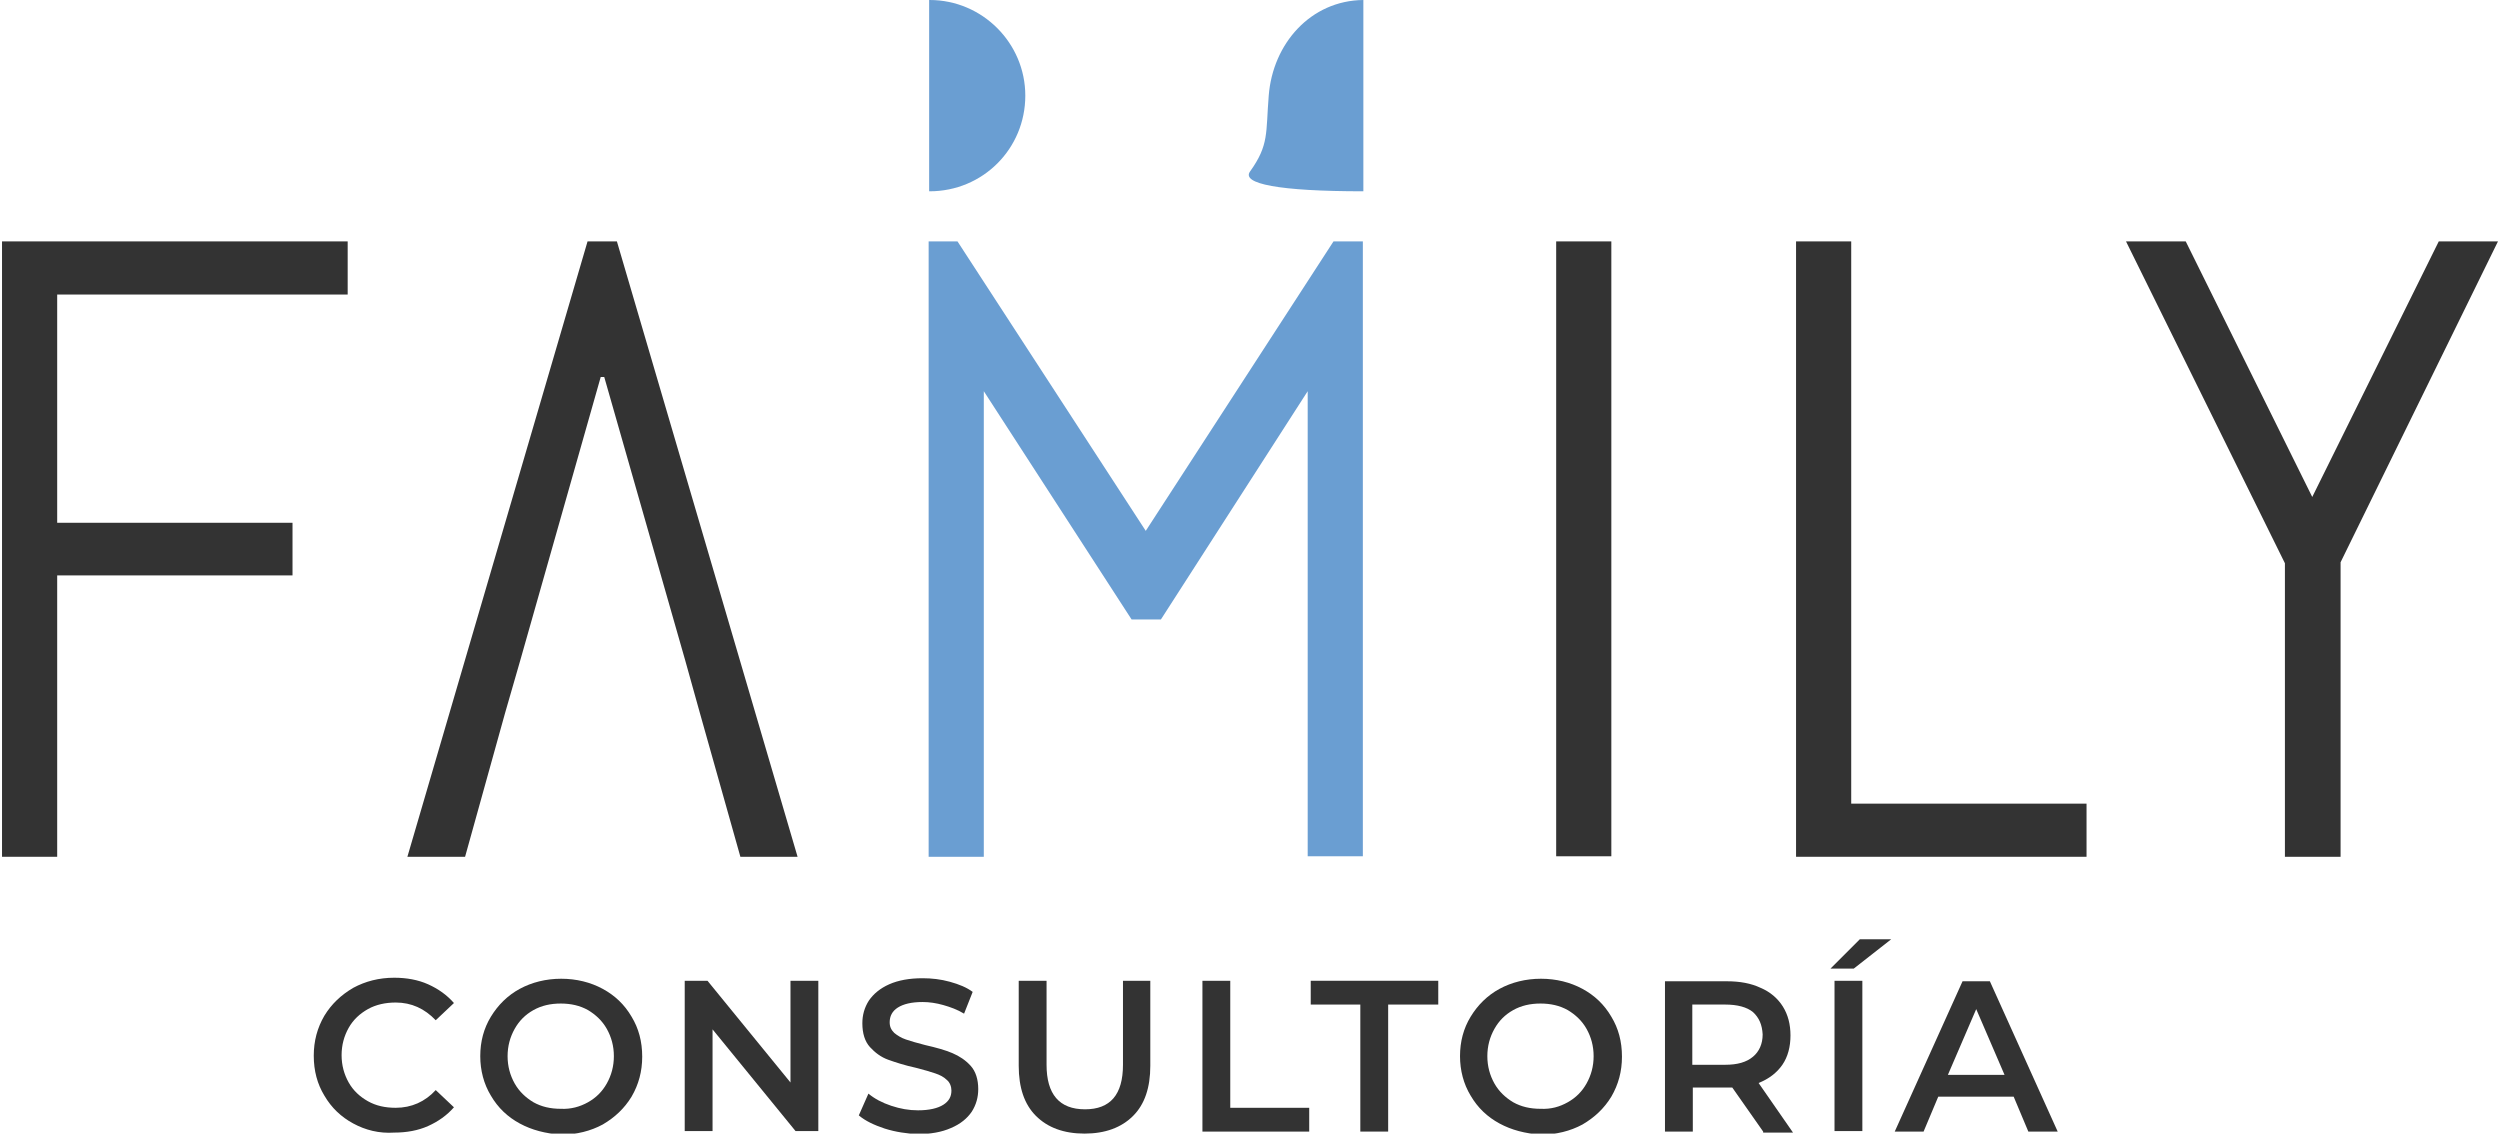
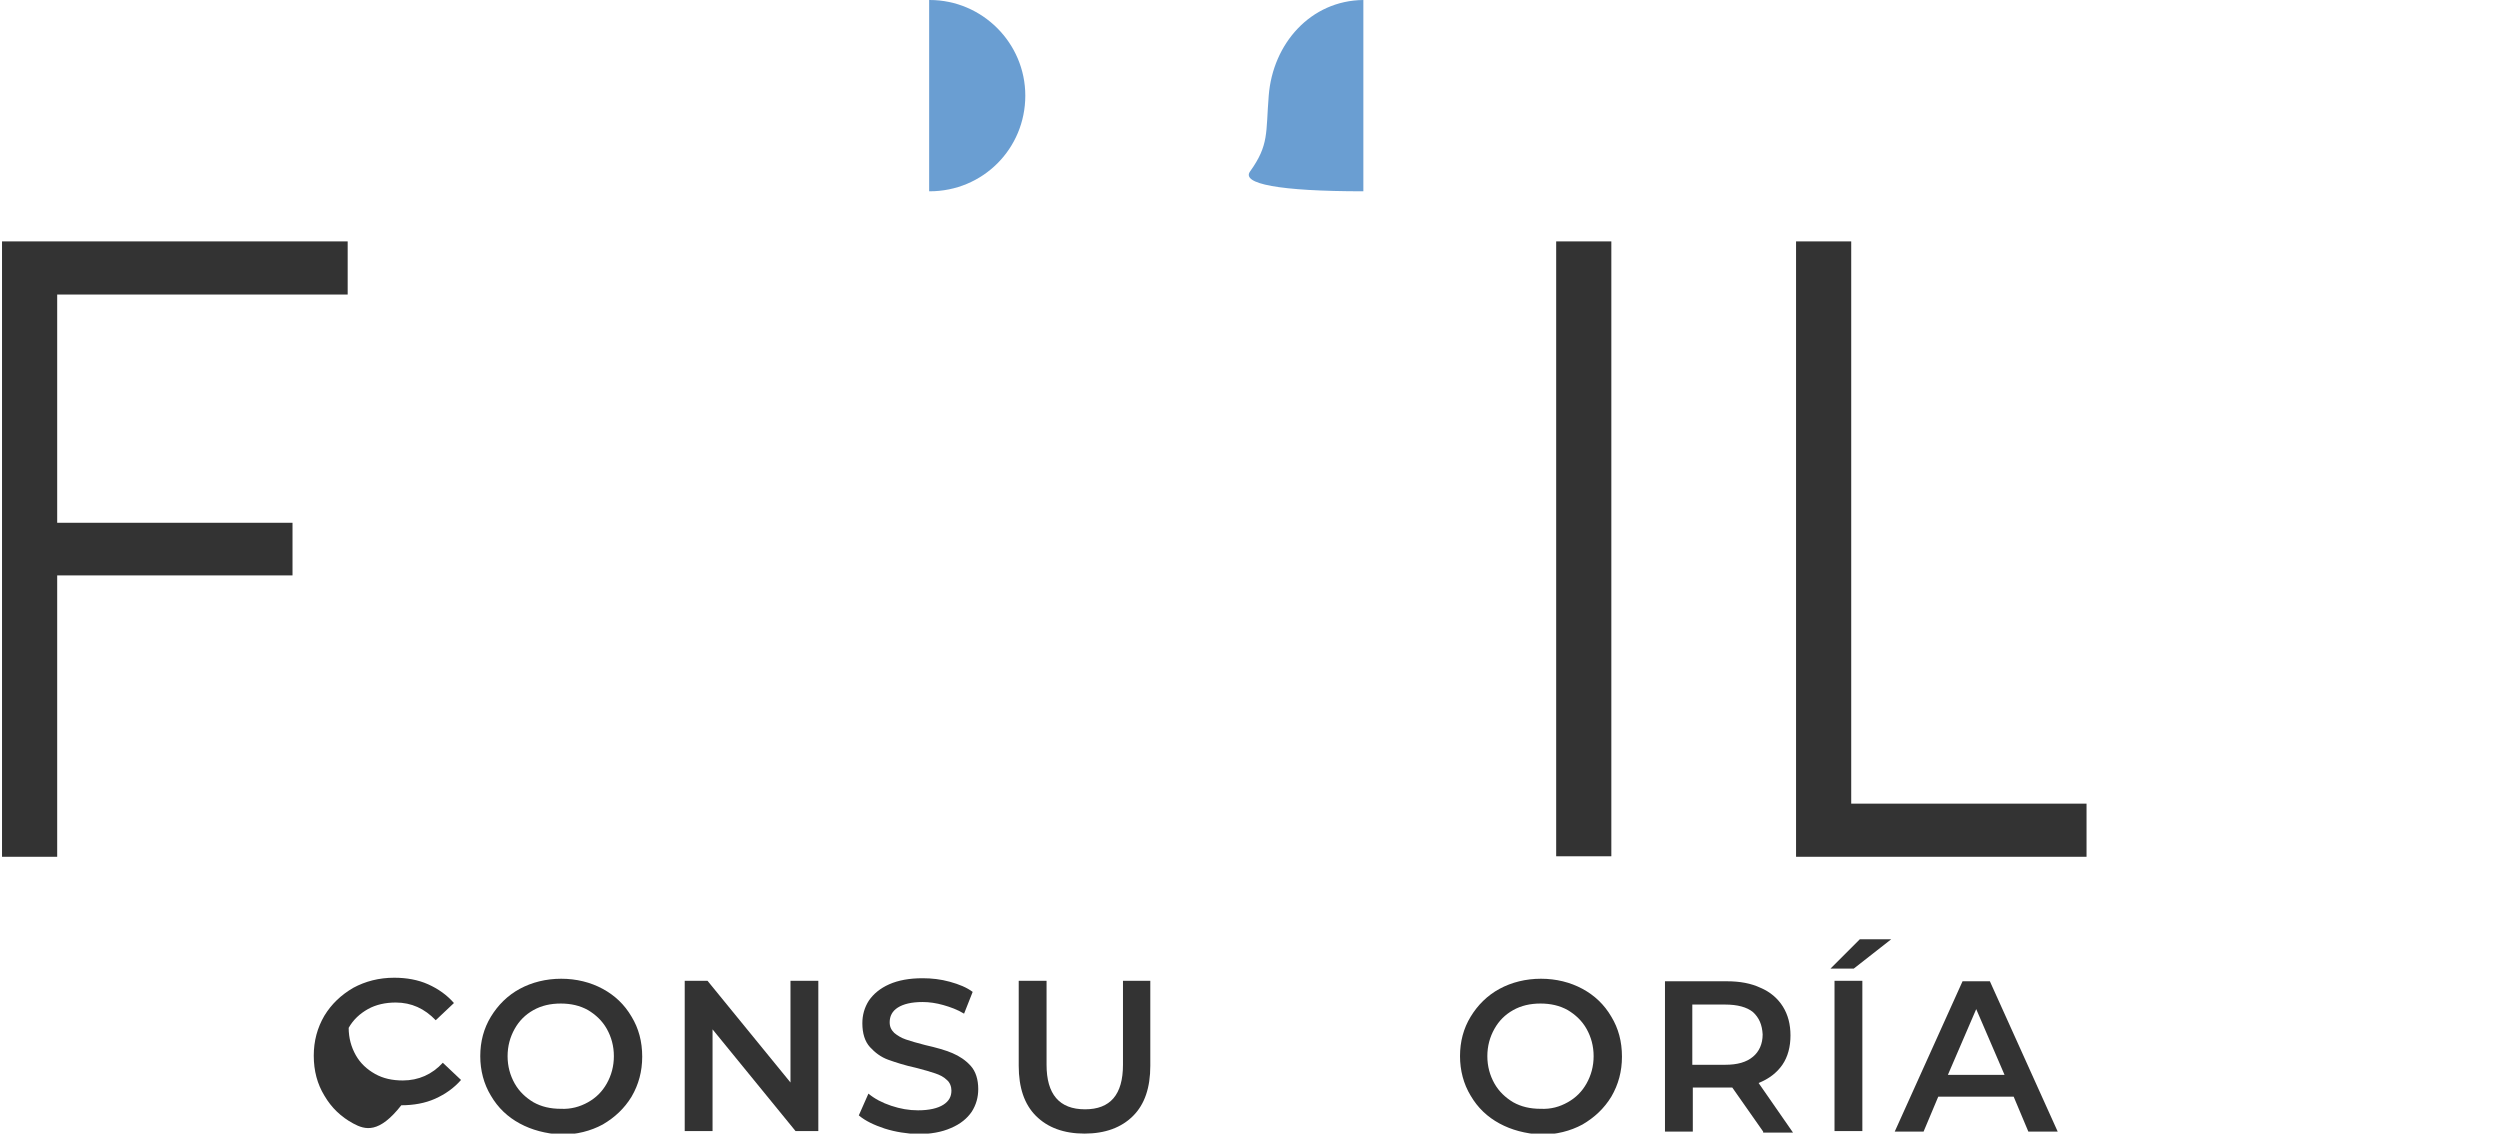
<svg xmlns="http://www.w3.org/2000/svg" version="1.1" id="Layer_1" x="0px" y="0px" viewBox="0 0 494 224" style="enable-background:new 0 0 494 224;" xml:space="preserve">
  <style type="text/css">

	.st0{fill:#333333;}

	.st1{fill:#6A9ED2;}

</style>
  <g>
    <g>
      <g>
-         <path class="st0" d="M69.8,222c-2.4-1.3-4.3-3.1-5.7-5.5c-1.4-2.3-2.1-4.9-2.1-7.9c0-2.9,0.7-5.5,2.1-7.9      c1.4-2.3,3.3-4.1,5.7-5.5c2.4-1.3,5.1-2,8.1-2c2.4,0,4.7,0.4,6.7,1.3c2,0.9,3.7,2.1,5.1,3.7l-3.6,3.4c-2.2-2.3-4.8-3.5-7.9-3.5      c-2,0-3.9,0.4-5.5,1.3c-1.6,0.9-2.9,2.1-3.8,3.7c-0.9,1.6-1.4,3.4-1.4,5.4c0,2,0.5,3.8,1.4,5.4c0.9,1.6,2.2,2.8,3.8,3.7      c1.6,0.9,3.4,1.3,5.5,1.3c3.1,0,5.8-1.2,7.9-3.5l3.6,3.4c-1.4,1.6-3.1,2.8-5.1,3.7c-2,0.9-4.3,1.3-6.7,1.3      C74.9,224,72.2,223.3,69.8,222z" />
+         <path class="st0" d="M69.8,222c-2.4-1.3-4.3-3.1-5.7-5.5c-1.4-2.3-2.1-4.9-2.1-7.9c0-2.9,0.7-5.5,2.1-7.9      c1.4-2.3,3.3-4.1,5.7-5.5c2.4-1.3,5.1-2,8.1-2c2.4,0,4.7,0.4,6.7,1.3c2,0.9,3.7,2.1,5.1,3.7l-3.6,3.4c-2.2-2.3-4.8-3.5-7.9-3.5      c-2,0-3.9,0.4-5.5,1.3c-1.6,0.9-2.9,2.1-3.8,3.7c0,2,0.5,3.8,1.4,5.4c0.9,1.6,2.2,2.8,3.8,3.7      c1.6,0.9,3.4,1.3,5.5,1.3c3.1,0,5.8-1.2,7.9-3.5l3.6,3.4c-1.4,1.6-3.1,2.8-5.1,3.7c-2,0.9-4.3,1.3-6.7,1.3      C74.9,224,72.2,223.3,69.8,222z" />
        <path class="st0" d="M102.7,222c-2.4-1.3-4.3-3.1-5.7-5.5c-1.4-2.3-2.1-5-2.1-7.8c0-2.9,0.7-5.5,2.1-7.8c1.4-2.3,3.3-4.2,5.7-5.5      c2.4-1.3,5.2-2,8.2-2c3,0,5.8,0.7,8.2,2c2.4,1.3,4.3,3.1,5.7,5.5c1.4,2.3,2.1,4.9,2.1,7.9c0,2.9-0.7,5.5-2.1,7.9      c-1.4,2.3-3.3,4.1-5.7,5.5c-2.4,1.3-5.2,2-8.2,2C107.8,224,105.1,223.3,102.7,222z M116.2,217.8c1.6-0.9,2.8-2.1,3.7-3.7      c0.9-1.6,1.4-3.4,1.4-5.4c0-2-0.5-3.8-1.4-5.4c-0.9-1.6-2.2-2.8-3.7-3.7c-1.6-0.9-3.4-1.3-5.4-1.3c-2,0-3.8,0.4-5.4,1.3      c-1.6,0.9-2.8,2.1-3.7,3.7c-0.9,1.6-1.4,3.4-1.4,5.4c0,2,0.5,3.8,1.4,5.4c0.9,1.6,2.2,2.8,3.7,3.7c1.6,0.9,3.4,1.3,5.4,1.3      C112.8,219.2,114.6,218.7,116.2,217.8z" />
        <path class="st0" d="M161.7,193.8v29.7h-4.5l-16.4-20.1v20.1h-5.5v-29.7h4.5l16.4,20.1v-20.1H161.7z" />
        <path class="st0" d="M174.8,223c-2.1-0.7-3.8-1.5-5.1-2.6l1.9-4.3c1.2,1,2.7,1.8,4.5,2.4c1.8,0.6,3.5,0.9,5.3,0.9      c2.2,0,3.9-0.4,5-1.1c1.1-0.7,1.6-1.6,1.6-2.8c0-0.8-0.3-1.6-0.9-2.1c-0.6-0.6-1.4-1-2.3-1.3c-0.9-0.3-2.2-0.7-3.8-1.1      c-2.3-0.5-4.1-1.1-5.5-1.6c-1.4-0.5-2.6-1.4-3.6-2.5c-1-1.1-1.5-2.7-1.5-4.7c0-1.6,0.4-3.1,1.3-4.5c0.9-1.3,2.2-2.4,4-3.2      c1.8-0.8,4-1.2,6.6-1.2c1.8,0,3.6,0.2,5.4,0.7c1.8,0.5,3.3,1.1,4.5,2l-1.7,4.3c-1.3-0.8-2.7-1.3-4.1-1.7      c-1.4-0.4-2.8-0.6-4.1-0.6c-2.2,0-3.8,0.4-4.9,1.1c-1.1,0.7-1.6,1.7-1.6,2.9c0,0.9,0.3,1.5,0.9,2.1c0.6,0.5,1.4,1,2.3,1.3      c0.9,0.3,2.2,0.7,3.8,1.1c2.2,0.5,4,1,5.4,1.6c1.4,0.6,2.6,1.4,3.6,2.5c1,1.1,1.5,2.7,1.5,4.6c0,1.6-0.4,3.1-1.3,4.5      c-0.9,1.3-2.2,2.4-4.1,3.2c-1.8,0.8-4,1.2-6.6,1.2C179.2,224,177,223.7,174.8,223z" />
        <path class="st0" d="M204.7,220.5c-2.3-2.3-3.4-5.6-3.4-9.9v-16.8h5.5v16.6c0,5.8,2.5,8.8,7.6,8.8c5,0,7.5-2.9,7.5-8.8v-16.6h5.4      v16.8c0,4.3-1.1,7.6-3.4,9.9c-2.3,2.3-5.5,3.5-9.6,3.5C210.2,224,207,222.8,204.7,220.5z" />
-         <path class="st0" d="M237.6,193.8h5.5v25.1h15.6v4.7h-21.1V193.8z" />
-         <path class="st0" d="M268.9,198.5H259v-4.7h25.2v4.7h-9.9v25.1h-5.5V198.5z" />
        <path class="st0" d="M296.3,222c-2.4-1.3-4.3-3.1-5.7-5.5c-1.4-2.3-2.1-5-2.1-7.8c0-2.9,0.7-5.5,2.1-7.8c1.4-2.3,3.3-4.2,5.7-5.5      c2.4-1.3,5.2-2,8.2-2c3,0,5.8,0.7,8.2,2c2.4,1.3,4.3,3.1,5.7,5.5c1.4,2.3,2.1,4.9,2.1,7.9c0,2.9-0.7,5.5-2.1,7.9      c-1.4,2.3-3.3,4.1-5.7,5.5c-2.4,1.3-5.2,2-8.2,2C301.4,224,298.7,223.3,296.3,222z M309.8,217.8c1.6-0.9,2.8-2.1,3.7-3.7      c0.9-1.6,1.4-3.4,1.4-5.4c0-2-0.5-3.8-1.4-5.4c-0.9-1.6-2.2-2.8-3.7-3.7c-1.6-0.9-3.4-1.3-5.4-1.3c-2,0-3.8,0.4-5.4,1.3      c-1.6,0.9-2.8,2.1-3.7,3.7c-0.9,1.6-1.4,3.4-1.4,5.4c0,2,0.5,3.8,1.4,5.4c0.9,1.6,2.2,2.8,3.7,3.7c1.6,0.9,3.4,1.3,5.4,1.3      C306.5,219.2,308.2,218.7,309.8,217.8z" />
        <path class="st0" d="M348.4,223.6l-6.1-8.7c-0.3,0-0.6,0-1.1,0h-6.7v8.7h-5.5v-29.7h12.2c2.6,0,4.8,0.4,6.7,1.3      c1.9,0.8,3.4,2.1,4.4,3.7c1,1.6,1.5,3.5,1.5,5.7c0,2.2-0.5,4.2-1.6,5.8c-1.1,1.6-2.7,2.8-4.7,3.6l6.8,9.8H348.4z M346.4,200      c-1.2-1-3.1-1.5-5.5-1.5h-6.5v11.9h6.5c2.4,0,4.2-0.5,5.5-1.6c1.2-1,1.9-2.5,1.9-4.4C348.2,202.5,347.6,201.1,346.4,200z" />
        <path class="st0" d="M367.5,185.6h6.2l-7.4,5.8h-4.6L367.5,185.6z M362.5,193.8h5.5v29.7h-5.5V193.8z" />
        <path class="st0" d="M397.9,216.7h-14.9l-2.9,6.9h-5.7l13.4-29.7h5.4l13.4,29.7h-5.8L397.9,216.7z M396.1,212.4l-5.6-13l-5.6,13      H396.1z" />
      </g>
      <path class="st1" d="M250.7,18.9c-0.6,7.4,0.1,9.7-3.7,15c-1.7,2.4,5.6,3.9,22.4,3.9V0C259,0.1,251.5,8.6,250.7,18.9" />
      <path class="st1" d="M202.6,18.9c0-10.4-8.5-18.9-18.9-18.9c0,0-0.1,0-0.1,0v37.8c0,0,0.1,0,0.1,0     C194.2,37.8,202.6,29.4,202.6,18.9" />
-       <path class="st1" d="M258.4,169.3v-92l-29,45.1h-5.8l-29.2-45.1v92h-10.9V47.7h5.7l37.2,57.2l37.1-57.2h5.8v121.5H258.4z" />
      <g>
        <polygon class="st0" points="0.4,169.3 11.3,169.3 11.3,113.7 57.8,113.7 57.8,103.3 11.3,103.3 11.3,58.2 68.7,58.2 68.7,47.7       0.4,47.7    " />
        <rect x="307.5" y="47.7" class="st0" width="10.9" height="121.5" />
        <polygon class="st0" points="365.8,47.7 354.9,47.7 354.9,169.3 412.3,169.3 412.3,158.8 365.8,158.8    " />
-         <polygon class="st0" points="481.9,47.7 456.9,98.2 431.9,47.7 420.1,47.7 451.5,111.3 451.5,169.3 462.5,169.3 462.5,111.1       493.6,47.7    " />
-         <polygon class="st0" points="116.1,47.7 80.5,169.3 91.9,169.3 99.8,140.9 102.8,130.5 118.7,74.5 119.4,74.5 135.4,130.5       138.3,140.9 146.3,169.3 157.6,169.3 121.9,47.7    " />
      </g>
    </g>
  </g>
</svg>